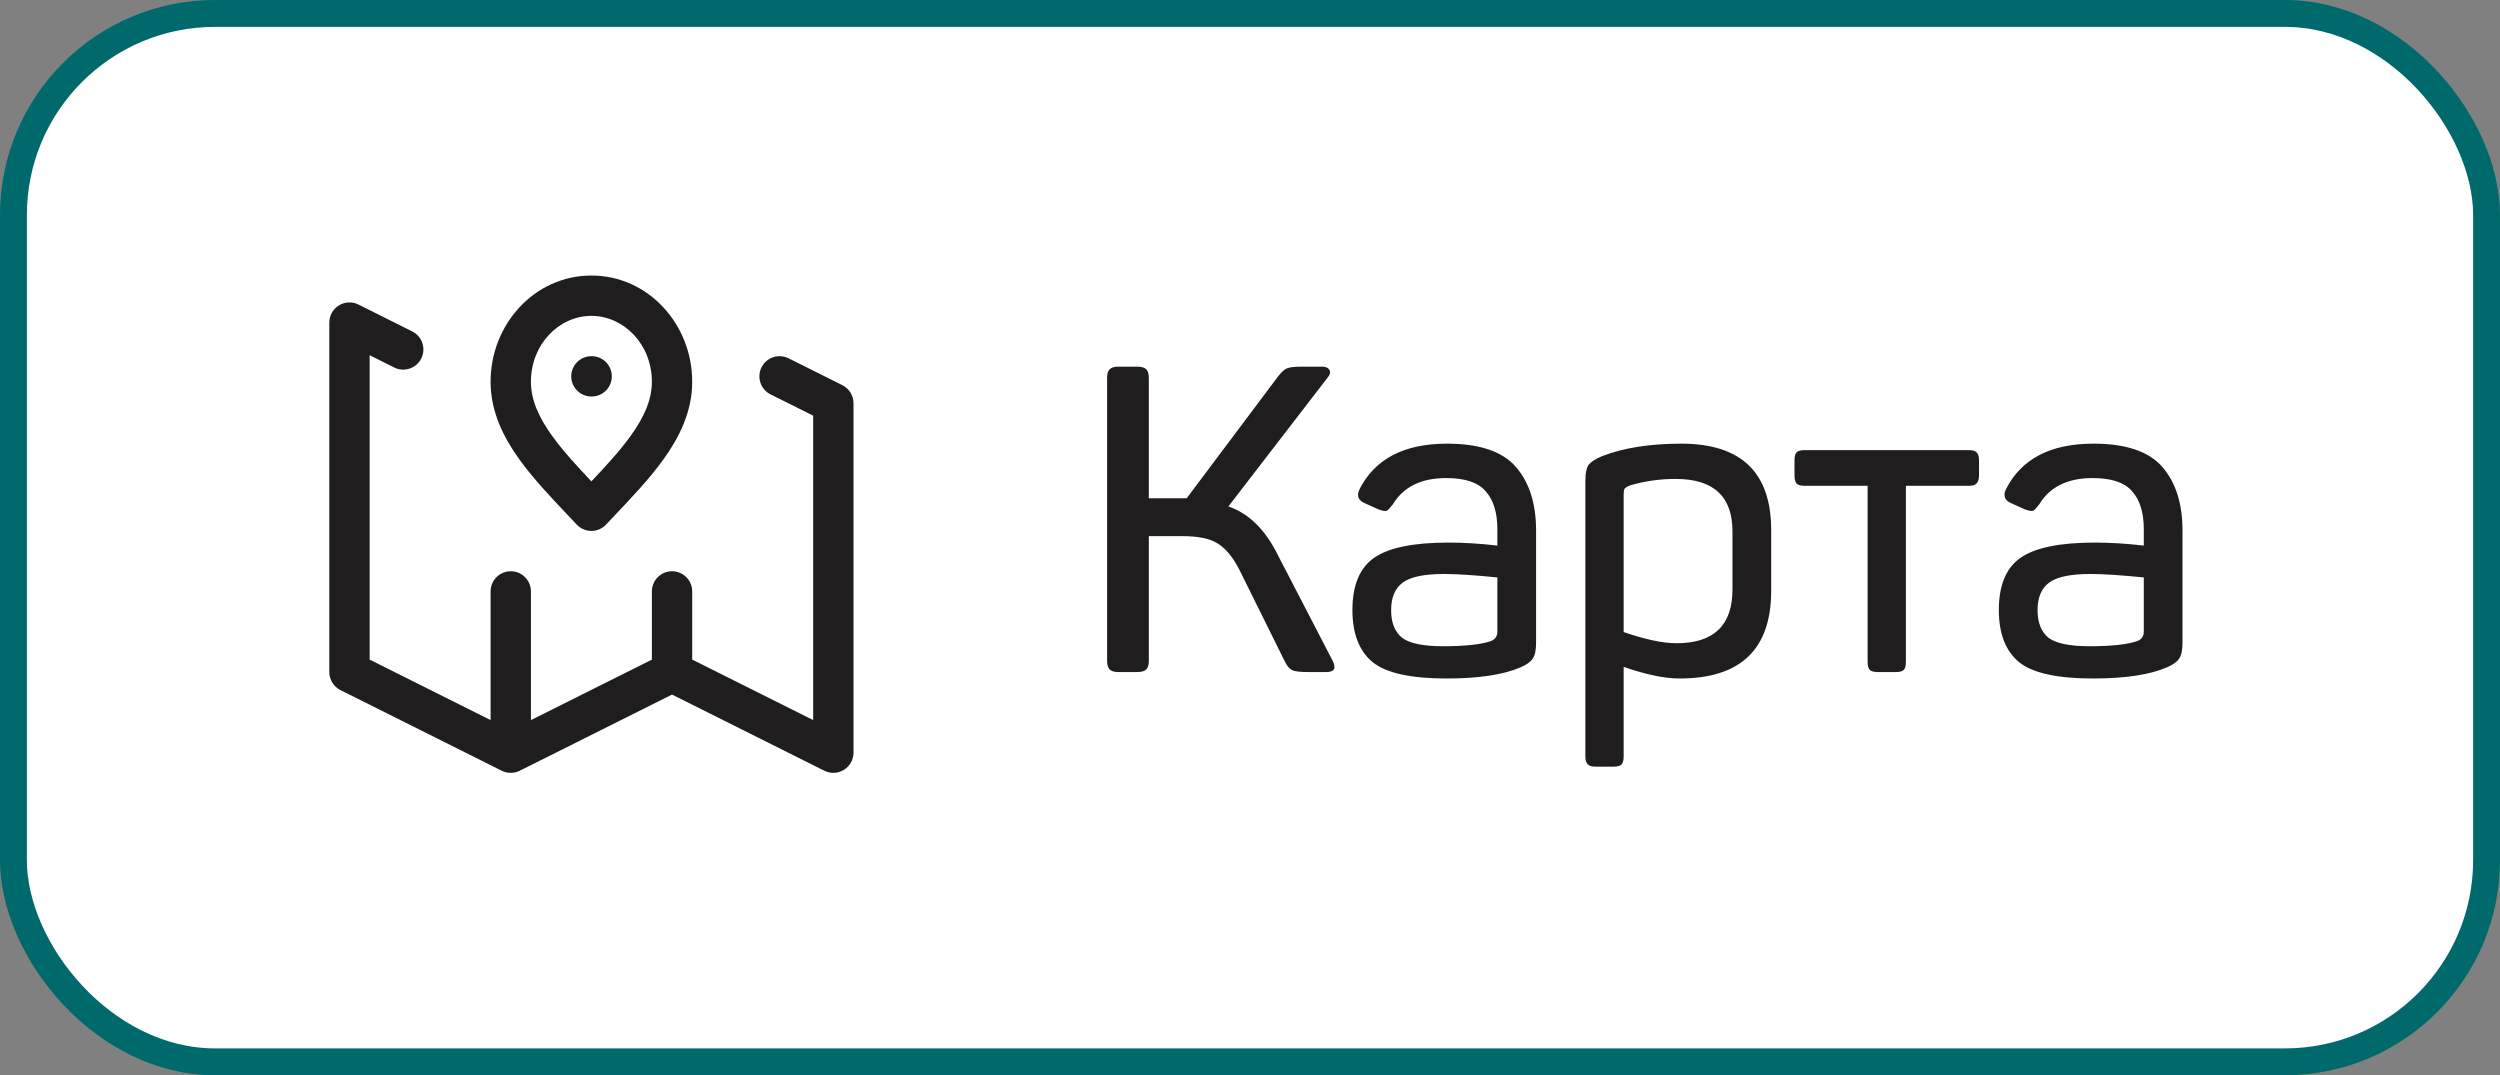
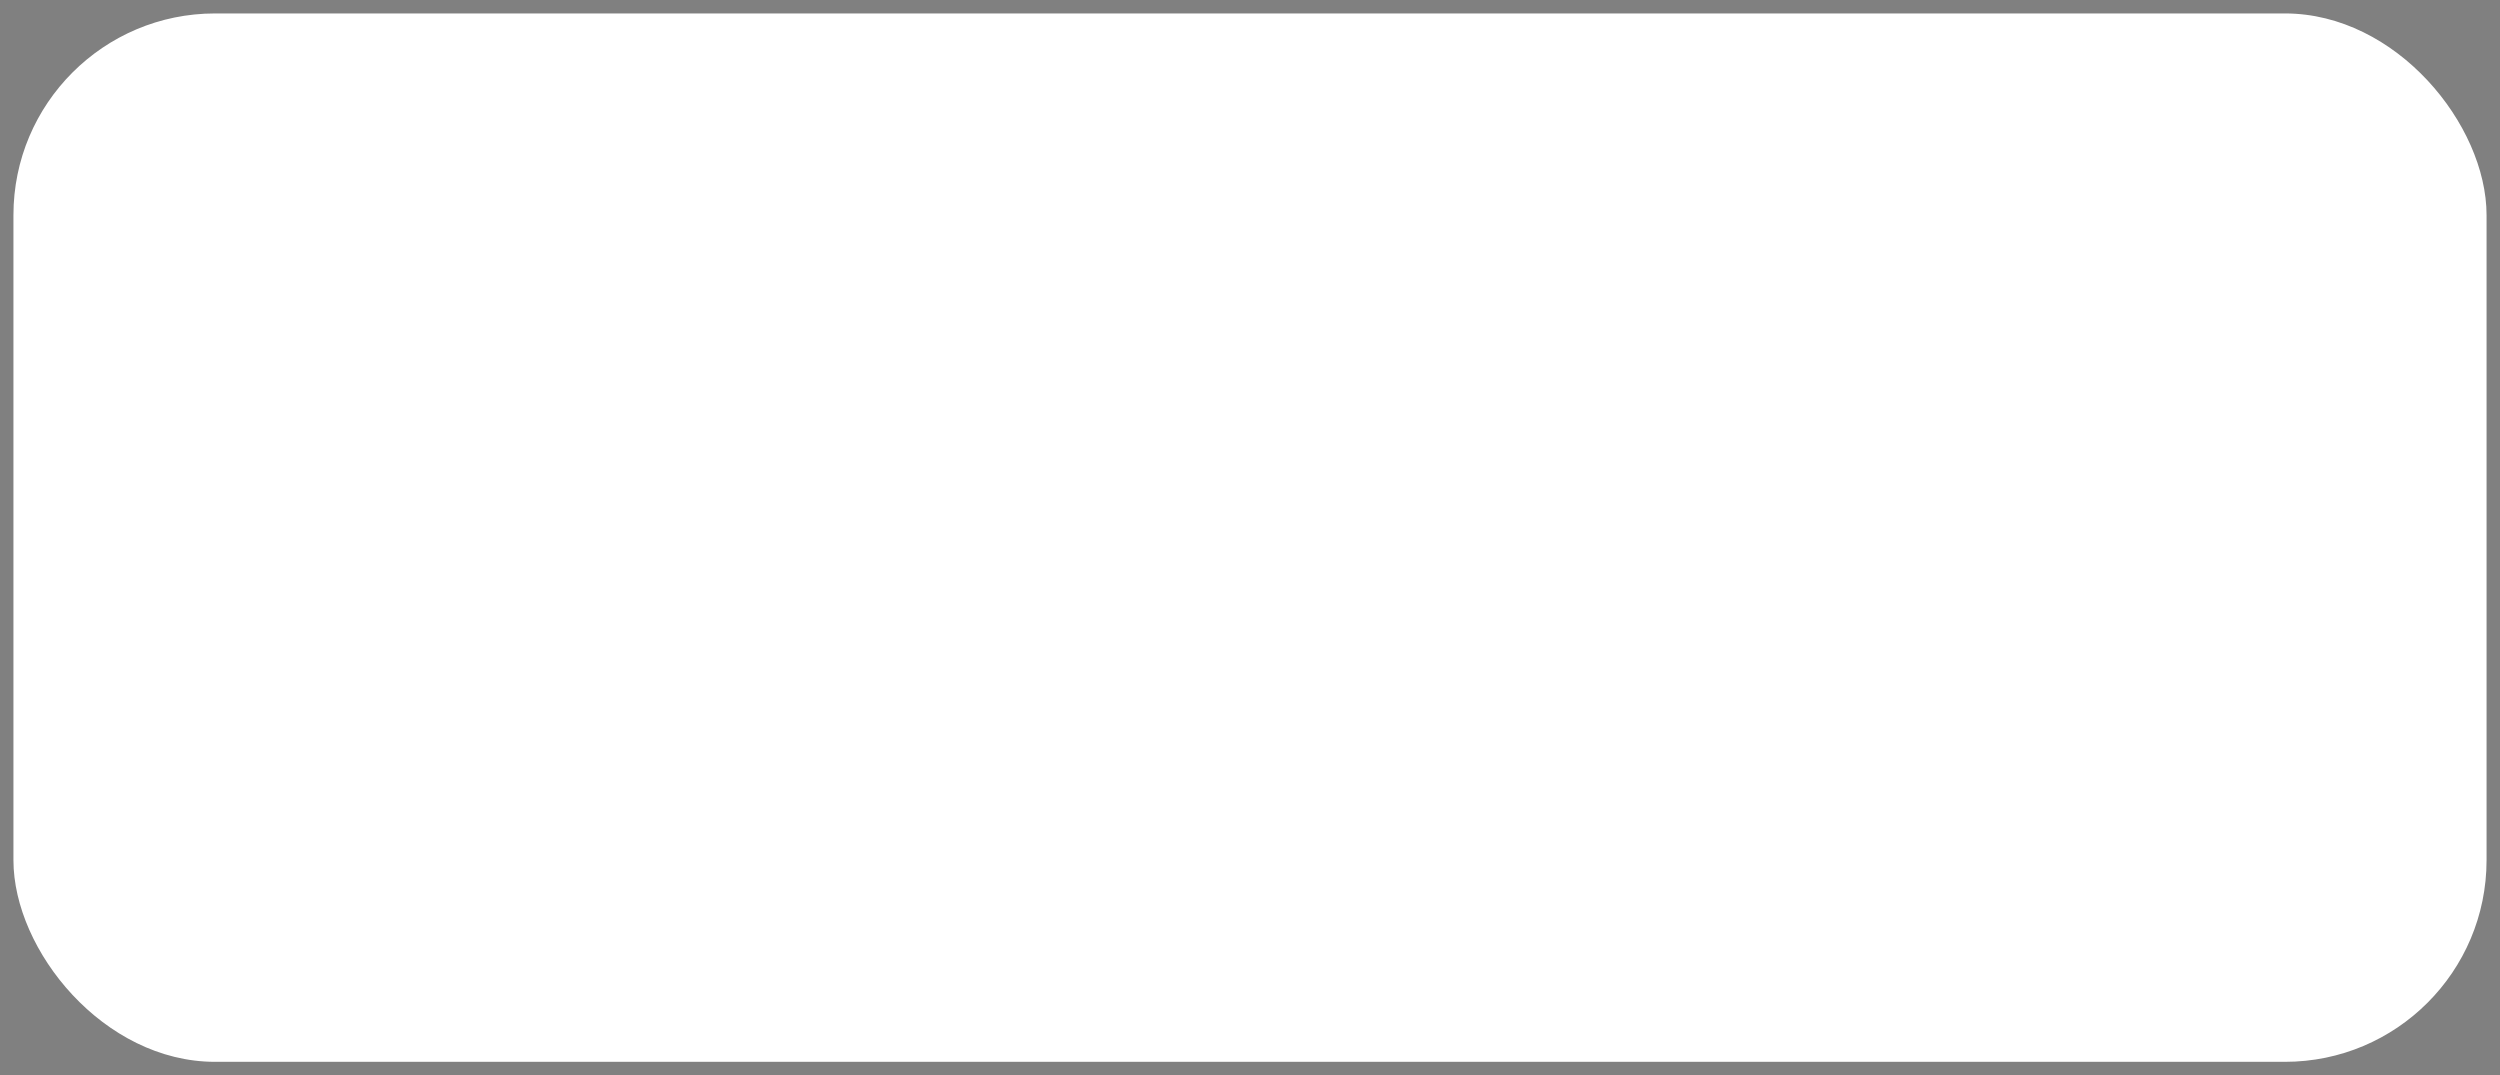
<svg xmlns="http://www.w3.org/2000/svg" width="93" height="40" viewBox="0 0 93 40" fill="none">
  <rect x="0" y="0" width="93" height="40" fill="#808080" stroke="none" />
  <rect x="0.5" y="0.5" width="92" height="39" rx="7.5" fill="white" />
-   <rect x="0.5" y="0.5" width="92" height="39" rx="7.5" stroke="#00696B" />
-   <path fill-rule="evenodd" clip-rule="evenodd" d="M22 11.75C20.802 11.75 19.75 12.801 19.75 14.2C19.75 14.861 20.028 15.507 20.546 16.224C20.945 16.776 21.444 17.318 22 17.907C22.556 17.318 23.055 16.776 23.454 16.224C23.972 15.507 24.25 14.861 24.25 14.2C24.25 12.801 23.198 11.75 22 11.75ZM18.25 14.2C18.25 12.065 19.884 10.25 22 10.25C24.116 10.25 25.75 12.065 25.75 14.2C25.75 15.307 25.278 16.261 24.671 17.102C24.166 17.8 23.521 18.483 22.896 19.143C22.779 19.267 22.662 19.39 22.547 19.513C22.405 19.664 22.207 19.75 22 19.75C21.793 19.75 21.595 19.664 21.453 19.513C21.338 19.39 21.221 19.267 21.104 19.143C20.479 18.483 19.834 17.8 19.329 17.102C18.722 16.261 18.25 15.307 18.25 14.2ZM12.606 11.362C12.827 11.225 13.103 11.213 13.335 11.329L15.335 12.329C15.706 12.514 15.856 12.965 15.671 13.335C15.486 13.706 15.035 13.856 14.665 13.671L13.75 13.213V24.537L18.25 26.787V22C18.25 21.586 18.586 21.25 19 21.25C19.414 21.25 19.75 21.586 19.75 22V26.787L24.25 24.537V22C24.25 21.586 24.586 21.25 25 21.25C25.414 21.25 25.75 21.586 25.75 22V24.537L30.25 26.787V15.463L28.665 14.671C28.294 14.486 28.144 14.035 28.329 13.665C28.514 13.294 28.965 13.144 29.335 13.329L31.335 14.329C31.59 14.456 31.75 14.716 31.75 15V28C31.75 28.26 31.615 28.501 31.394 28.638C31.173 28.775 30.897 28.787 30.665 28.671L25 25.838L19.335 28.671C19.124 28.776 18.876 28.776 18.665 28.671L12.665 25.671C12.411 25.544 12.25 25.284 12.25 25V12C12.25 11.74 12.385 11.499 12.606 11.362ZM21.25 14C21.25 13.586 21.586 13.25 22 13.25H22.01C22.424 13.25 22.76 13.586 22.76 14C22.76 14.414 22.424 14.75 22.01 14.75H22C21.586 14.75 21.25 14.414 21.25 14Z" fill="#1F1D1D" />
-   <path d="M49.568 24.568C49.717 24.856 49.643 25 49.344 25H48.64C48.384 25 48.197 24.979 48.08 24.936C47.973 24.883 47.883 24.781 47.808 24.632L46.112 21.208C45.867 20.728 45.595 20.397 45.296 20.216C45.008 20.035 44.571 19.944 43.984 19.944H42.736V24.584C42.736 24.733 42.704 24.84 42.64 24.904C42.576 24.968 42.464 25 42.304 25H41.6C41.451 25 41.344 24.968 41.28 24.904C41.216 24.84 41.184 24.733 41.184 24.584V14.056C41.184 13.907 41.216 13.8 41.28 13.736C41.344 13.672 41.451 13.64 41.6 13.64H42.304C42.464 13.64 42.576 13.672 42.64 13.736C42.704 13.8 42.736 13.907 42.736 14.056V18.536H43.856H44.144L47.552 13.992C47.669 13.843 47.776 13.747 47.872 13.704C47.979 13.661 48.155 13.64 48.4 13.64H49.184C49.323 13.64 49.413 13.683 49.456 13.768C49.499 13.853 49.477 13.944 49.392 14.04L45.696 18.84C46.453 19.096 47.067 19.699 47.536 20.648L49.568 24.568ZM50.582 18.184C51.158 17.064 52.241 16.504 53.83 16.504C55.035 16.504 55.889 16.792 56.39 17.368C56.891 17.944 57.142 18.733 57.142 19.736V23.912C57.142 24.189 57.099 24.387 57.014 24.504C56.939 24.621 56.79 24.728 56.566 24.824C55.926 25.101 55.009 25.24 53.814 25.24C52.481 25.24 51.563 25.037 51.062 24.632C50.561 24.216 50.31 23.571 50.31 22.696C50.31 21.768 50.582 21.117 51.126 20.744C51.67 20.371 52.587 20.184 53.878 20.184C54.454 20.184 55.062 20.221 55.702 20.296V19.688C55.702 19.069 55.558 18.6 55.27 18.28C54.993 17.949 54.502 17.784 53.798 17.784C52.87 17.784 52.209 18.109 51.814 18.76C51.718 18.888 51.643 18.968 51.59 19C51.537 19.021 51.435 19.005 51.286 18.952L50.79 18.728C50.523 18.621 50.454 18.44 50.582 18.184ZM55.702 21.48C54.849 21.395 54.187 21.352 53.718 21.352C52.982 21.352 52.47 21.459 52.182 21.672C51.894 21.885 51.75 22.227 51.75 22.696C51.75 23.155 51.883 23.496 52.15 23.72C52.427 23.933 52.939 24.04 53.686 24.04C54.497 24.04 55.089 23.976 55.462 23.848C55.622 23.784 55.702 23.667 55.702 23.496V21.48ZM59.6 16.968C60.4 16.659 61.381 16.504 62.544 16.504C64.773 16.504 65.888 17.576 65.888 19.72V21.976C65.888 24.152 64.752 25.24 62.48 25.24C61.925 25.24 61.232 25.096 60.4 24.808V28.136C60.4 28.285 60.373 28.387 60.32 28.44C60.267 28.493 60.165 28.52 60.016 28.52H59.344C59.205 28.52 59.109 28.488 59.056 28.424C59.003 28.371 58.976 28.275 58.976 28.136V17.88C58.976 17.613 59.013 17.421 59.088 17.304C59.173 17.187 59.344 17.075 59.6 16.968ZM64.448 19.768C64.448 18.467 63.744 17.816 62.336 17.816C61.749 17.816 61.184 17.896 60.64 18.056C60.533 18.099 60.464 18.141 60.432 18.184C60.411 18.227 60.4 18.296 60.4 18.392V23.512C61.2 23.789 61.856 23.928 62.368 23.928C63.755 23.928 64.448 23.261 64.448 21.928V19.768ZM73.235 16.744C73.374 16.744 73.47 16.771 73.523 16.824C73.587 16.877 73.619 16.979 73.619 17.128V17.688C73.619 17.827 73.587 17.928 73.523 17.992C73.47 18.045 73.374 18.072 73.235 18.072H70.899V24.616C70.899 24.765 70.873 24.867 70.819 24.92C70.766 24.973 70.67 25 70.531 25H69.859C69.71 25 69.609 24.973 69.555 24.92C69.502 24.867 69.475 24.765 69.475 24.616V18.072H67.139C66.99 18.072 66.889 18.045 66.835 17.992C66.782 17.928 66.755 17.827 66.755 17.688V17.128C66.755 16.979 66.782 16.877 66.835 16.824C66.889 16.771 66.99 16.744 67.139 16.744H73.235ZM74.629 18.184C75.205 17.064 76.287 16.504 77.877 16.504C79.082 16.504 79.936 16.792 80.437 17.368C80.938 17.944 81.189 18.733 81.189 19.736V23.912C81.189 24.189 81.146 24.387 81.061 24.504C80.986 24.621 80.837 24.728 80.613 24.824C79.973 25.101 79.055 25.24 77.861 25.24C76.528 25.24 75.61 25.037 75.109 24.632C74.608 24.216 74.357 23.571 74.357 22.696C74.357 21.768 74.629 21.117 75.173 20.744C75.717 20.371 76.634 20.184 77.925 20.184C78.501 20.184 79.109 20.221 79.749 20.296V19.688C79.749 19.069 79.605 18.6 79.317 18.28C79.04 17.949 78.549 17.784 77.845 17.784C76.917 17.784 76.255 18.109 75.861 18.76C75.765 18.888 75.69 18.968 75.637 19C75.584 19.021 75.482 19.005 75.333 18.952L74.837 18.728C74.57 18.621 74.501 18.44 74.629 18.184ZM79.749 21.48C78.895 21.395 78.234 21.352 77.765 21.352C77.029 21.352 76.517 21.459 76.229 21.672C75.941 21.885 75.797 22.227 75.797 22.696C75.797 23.155 75.93 23.496 76.197 23.72C76.474 23.933 76.986 24.04 77.733 24.04C78.543 24.04 79.135 23.976 79.509 23.848C79.669 23.784 79.749 23.667 79.749 23.496V21.48Z" fill="#1F1D1D" />
</svg>